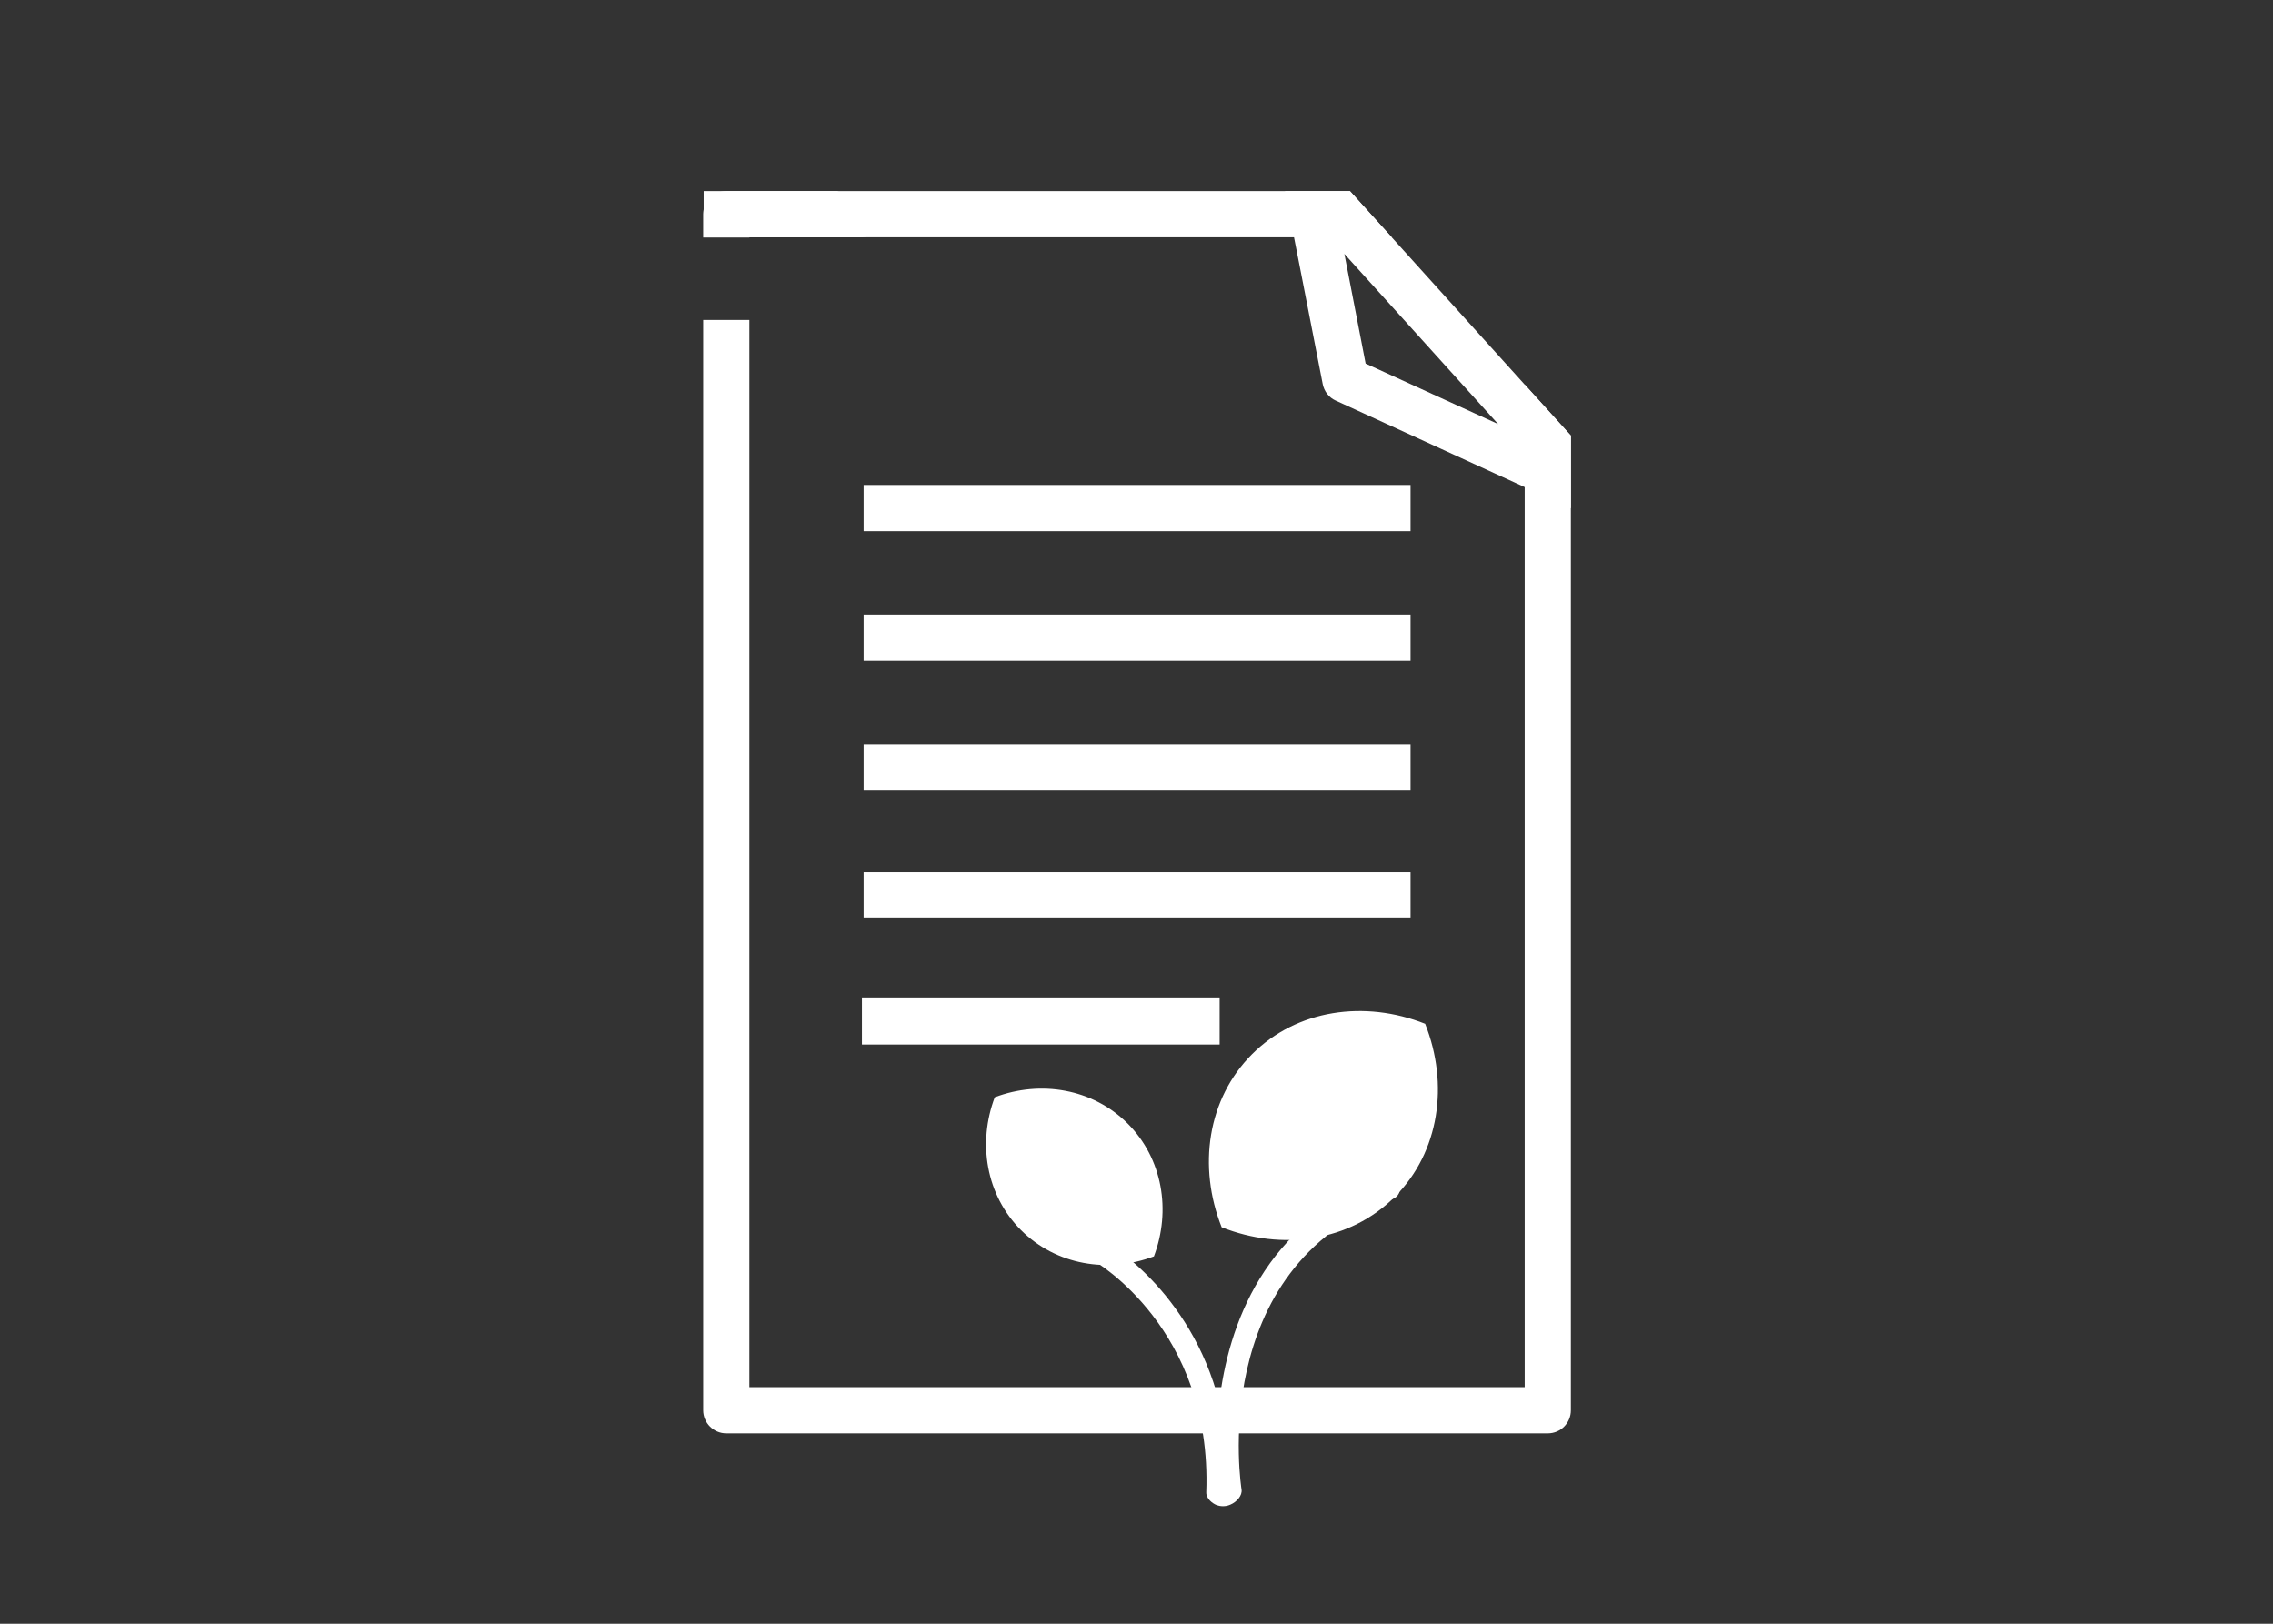
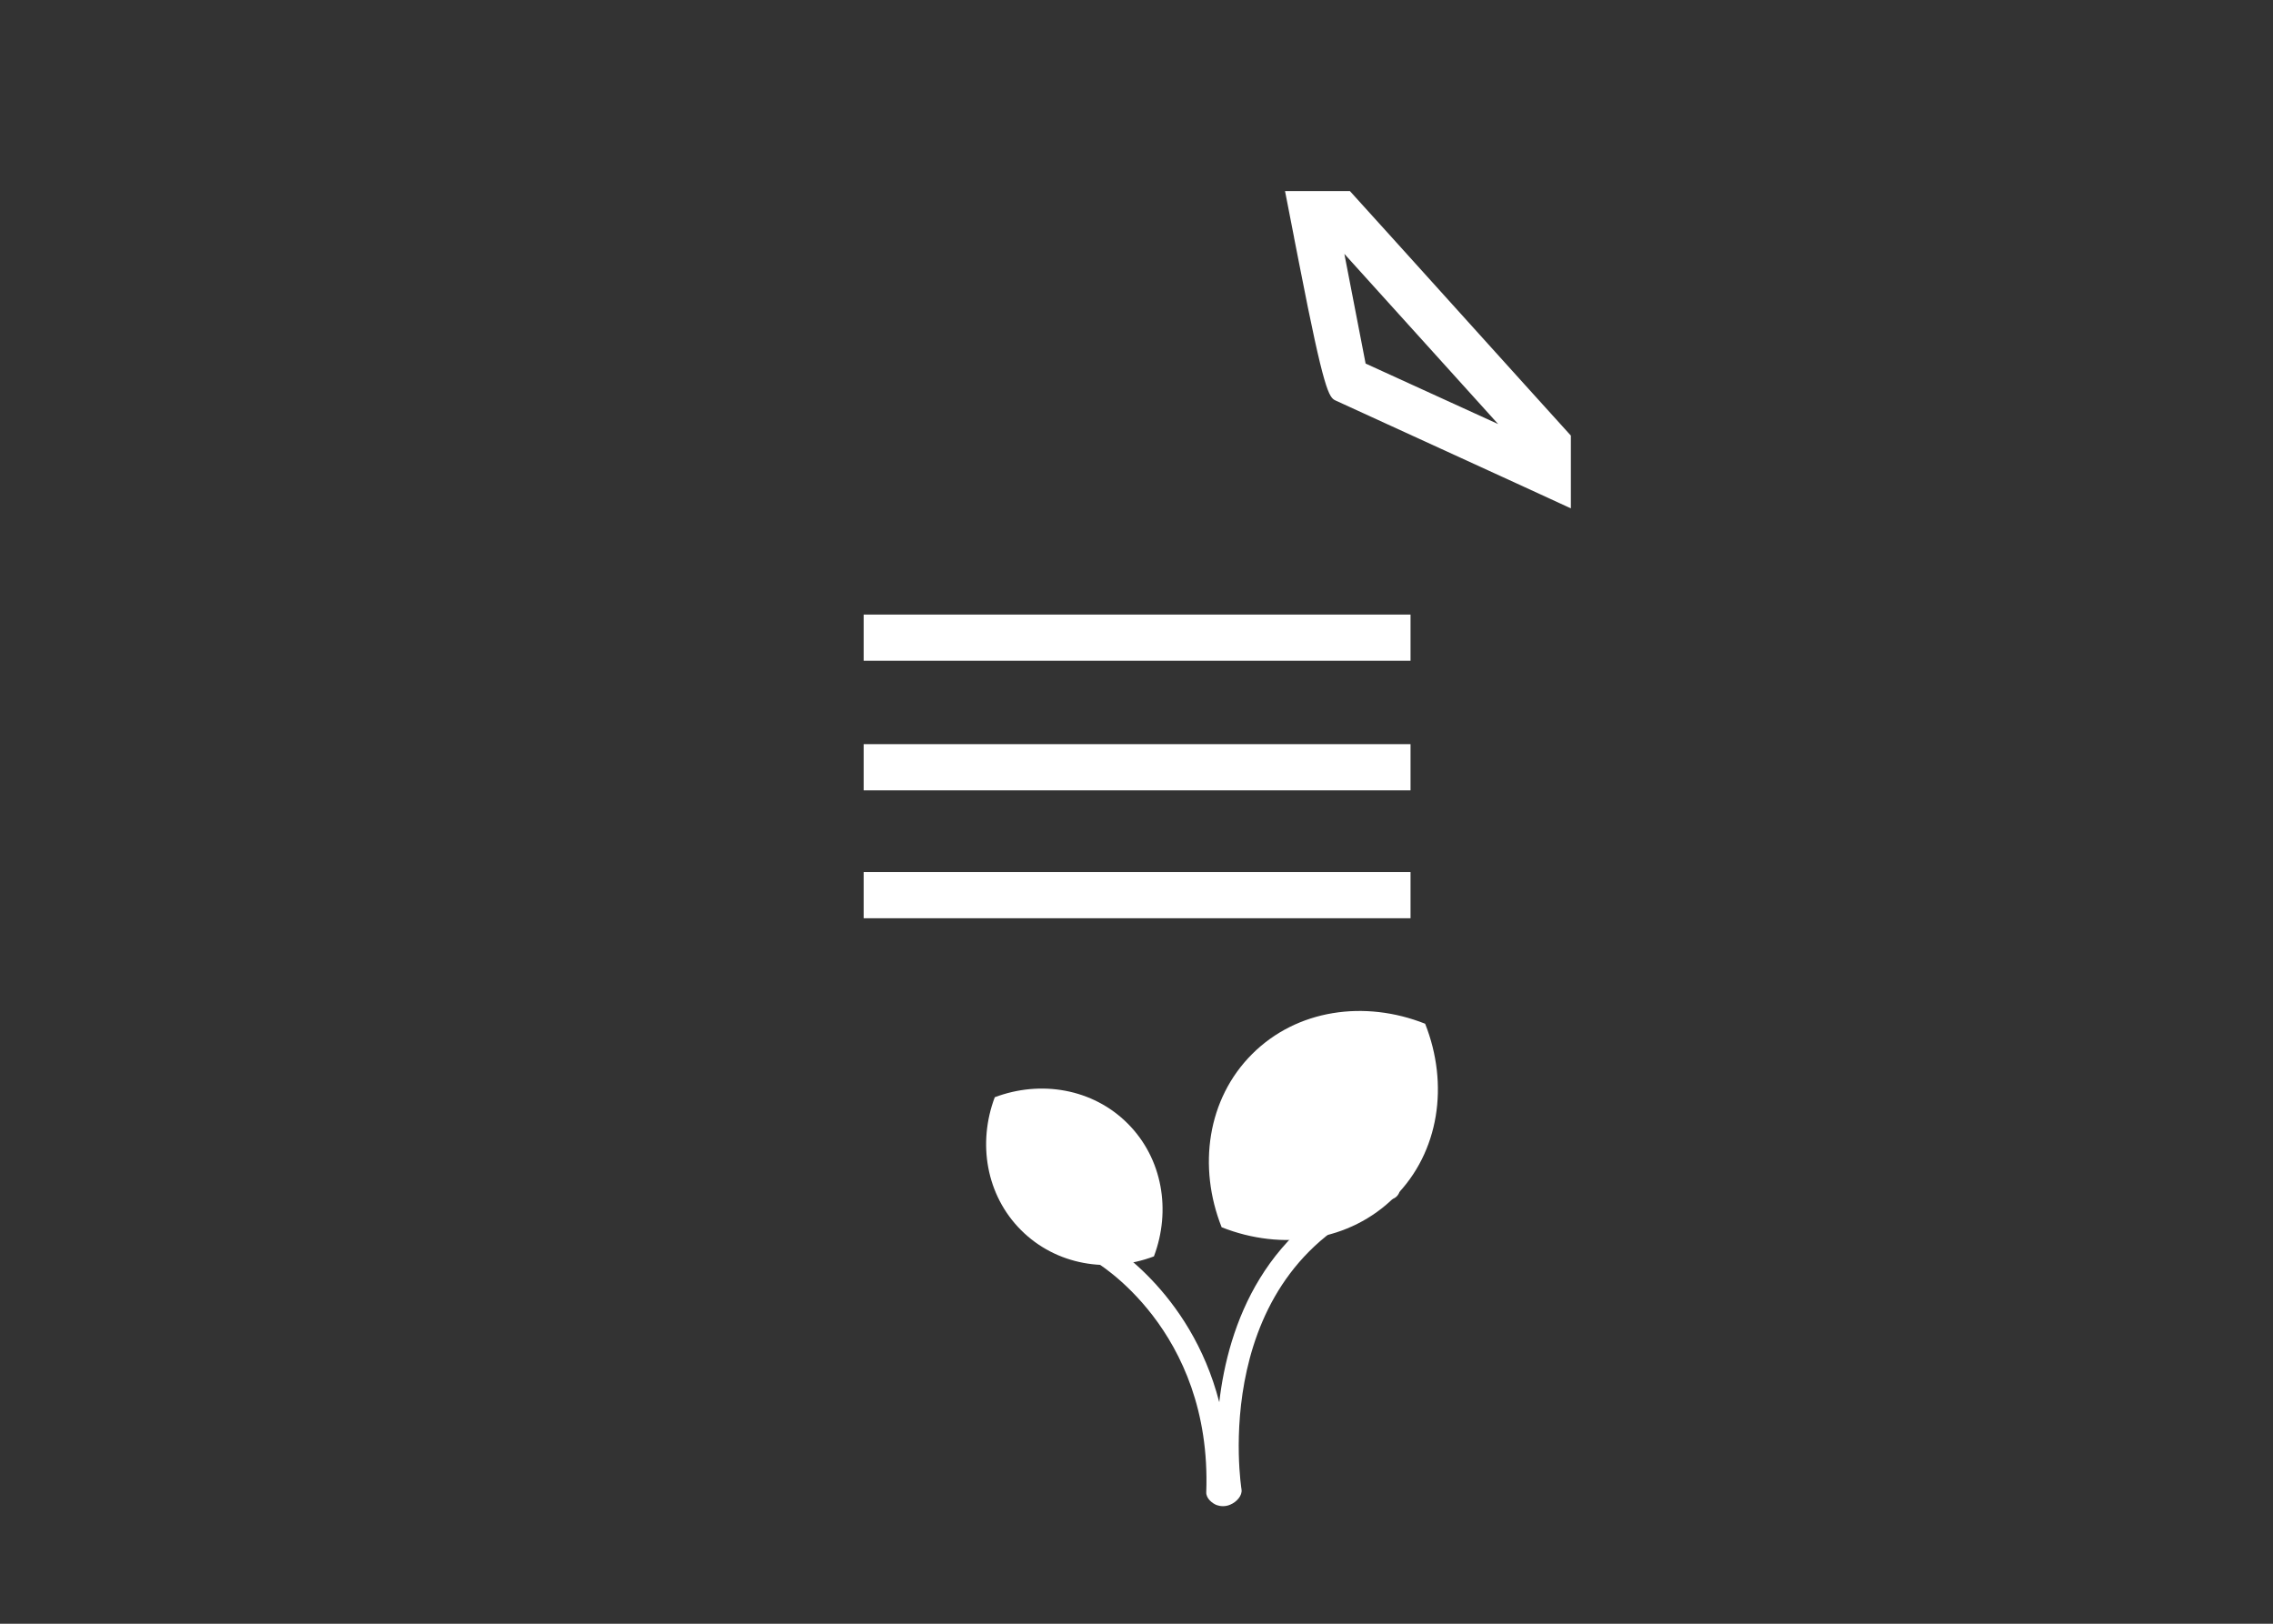
<svg xmlns="http://www.w3.org/2000/svg" width="100%" height="100%" viewBox="0 0 70 50" version="1.1" xml:space="preserve" style="fill-rule:evenodd;clip-rule:evenodd;stroke-linejoin:round;stroke-miterlimit:2;">
  <rect x="0" y="0" width="70" height="50" fill="#333333" stroke="none" />
  <g id="Nachhaltigkeitsberichterstattung" transform="matrix(0.321,0,0,0.321,-152.88,-206.136)">
    <g transform="matrix(2.215,0,0,2.215,133.264,621.609)">
      <g transform="matrix(1,0,0,1,213.321,71.358)">
-         <path d="M0,-53.8L-27.01,-53.8C-27.49,-53.8 -27.9,-53.46 -27.99,-53C-28,-52.94 -28.01,-52.87 -28.01,-52.8L-28.01,-51.79L-26.01,-51.79L-26.01,-51.8L1.81,-51.8L0,-53.8ZM7.57,-45.42L7.57,-2L-26.01,-2L-26.01,-48.22L-28.01,-48.22L-28.01,-1C-28.01,-0.45 -27.56,0 -27.01,0L8.57,0C9.13,0 9.57,-0.45 9.57,-1L9.57,-43.21L7.57,-45.42Z" style="fill:white;fill-rule:nonzero;" />
-       </g>
+         </g>
      <g transform="matrix(1,0,0,1,191.122,19.558)">
-         <path d="M0,-2L-5.79,-2L-5.79,0L1,0C1.56,0 2.01,-0.45 2.01,-1L0,-2Z" style="fill:white;fill-rule:nonzero;" />
-       </g>
+         </g>
      <g transform="matrix(-1,0,0,1,408.207,-30.124)">
-         <rect x="192.26" y="60.409" width="23.687" height="2.001" style="fill:white;" />
-       </g>
+         </g>
      <g transform="matrix(-1,0,0,1,408.207,-18.898)">
        <rect x="192.26" y="54.796" width="23.687" height="2.001" style="fill:white;" />
      </g>
      <g transform="matrix(-1,0,0,1,408.207,-7.674)">
        <rect x="192.26" y="49.184" width="23.687" height="2.001" style="fill:white;" />
      </g>
      <g transform="matrix(-1,0,0,1,408.207,3.404)">
        <rect x="192.26" y="43.645" width="23.687" height="2.001" style="fill:white;" />
      </g>
      <g transform="matrix(-0.654,0,0,1,333.416,14.338)">
-         <rect x="192.26" y="38.178" width="23.687" height="2.001" style="fill:white;" />
-       </g>
+         </g>
      <g transform="matrix(1,0,0,1,214.001,23.828)">
-         <path d="M0,1.199L-0.92,-3.551L5.74,3.819L0,1.199ZM6.89,2.109L1.13,-4.271L-0.68,-6.271L-3.49,-6.271L-3.1,-4.271L-3.1,-4.261L-2.86,-3.04L-1.86,2.079C-1.8,2.399 -1.59,2.67 -1.3,2.8L6.89,6.55L8.89,7.47L8.89,4.319L6.89,2.109Z" style="fill:white;fill-rule:nonzero;" />
+         <path d="M0,1.199L-0.92,-3.551L5.74,3.819L0,1.199ZM6.89,2.109L1.13,-4.271L-0.68,-6.271L-3.49,-6.271L-3.1,-4.271L-3.1,-4.261L-2.86,-3.04C-1.8,2.399 -1.59,2.67 -1.3,2.8L6.89,6.55L8.89,7.47L8.89,4.319L6.89,2.109Z" style="fill:white;fill-rule:nonzero;" />
      </g>
    </g>
    <g transform="matrix(0.156,-0.156,0.174,0.174,452.476,712.296)">
      <path d="M299.319,541.924C310.536,518.656 334.353,502.583 361.894,502.583C389.436,502.583 413.253,518.656 424.469,541.924C413.253,565.191 389.436,581.264 361.894,581.264C334.353,581.264 310.536,565.191 299.319,541.924Z" style="fill:white;" />
    </g>
    <g transform="matrix(-0.122,-0.122,0.13,-0.13,553.034,869.659)">
      <path d="M299.319,541.924C310.536,518.656 334.353,502.583 361.894,502.583C389.436,502.583 413.253,518.656 424.469,541.924C413.253,565.191 389.436,581.264 361.894,581.264C334.353,581.264 310.536,565.191 299.319,541.924Z" style="fill:white;" />
    </g>
    <g transform="matrix(0.195,0,0,0.195,-791.843,-2664.27)">
      <path d="M7102.97,17645.9C7088.74,17590.5 7047.11,17567 7047.11,17567C7044.47,17565.5 7041.11,17566.4 7039.61,17569.1C7038.11,17571.7 7039.03,17575.1 7041.67,17576.6C7041.67,17576.6 7099.5,17609.8 7096.57,17690.2C7096.46,17693.3 7099.63,17695.7 7101.68,17696.5C7103.32,17697.1 7105.88,17697.4 7108.36,17696.3C7111.53,17695 7114.4,17691.8 7113.92,17688.8C7113.92,17688.8 7096.14,17579.9 7188.29,17545.9C7191.14,17544.9 7192.6,17541.7 7191.55,17538.9C7190.5,17536 7187.34,17534.6 7184.49,17535.6C7124.8,17557.6 7107.34,17608.4 7102.97,17645.9Z" style="fill:white;" />
    </g>
  </g>
</svg>